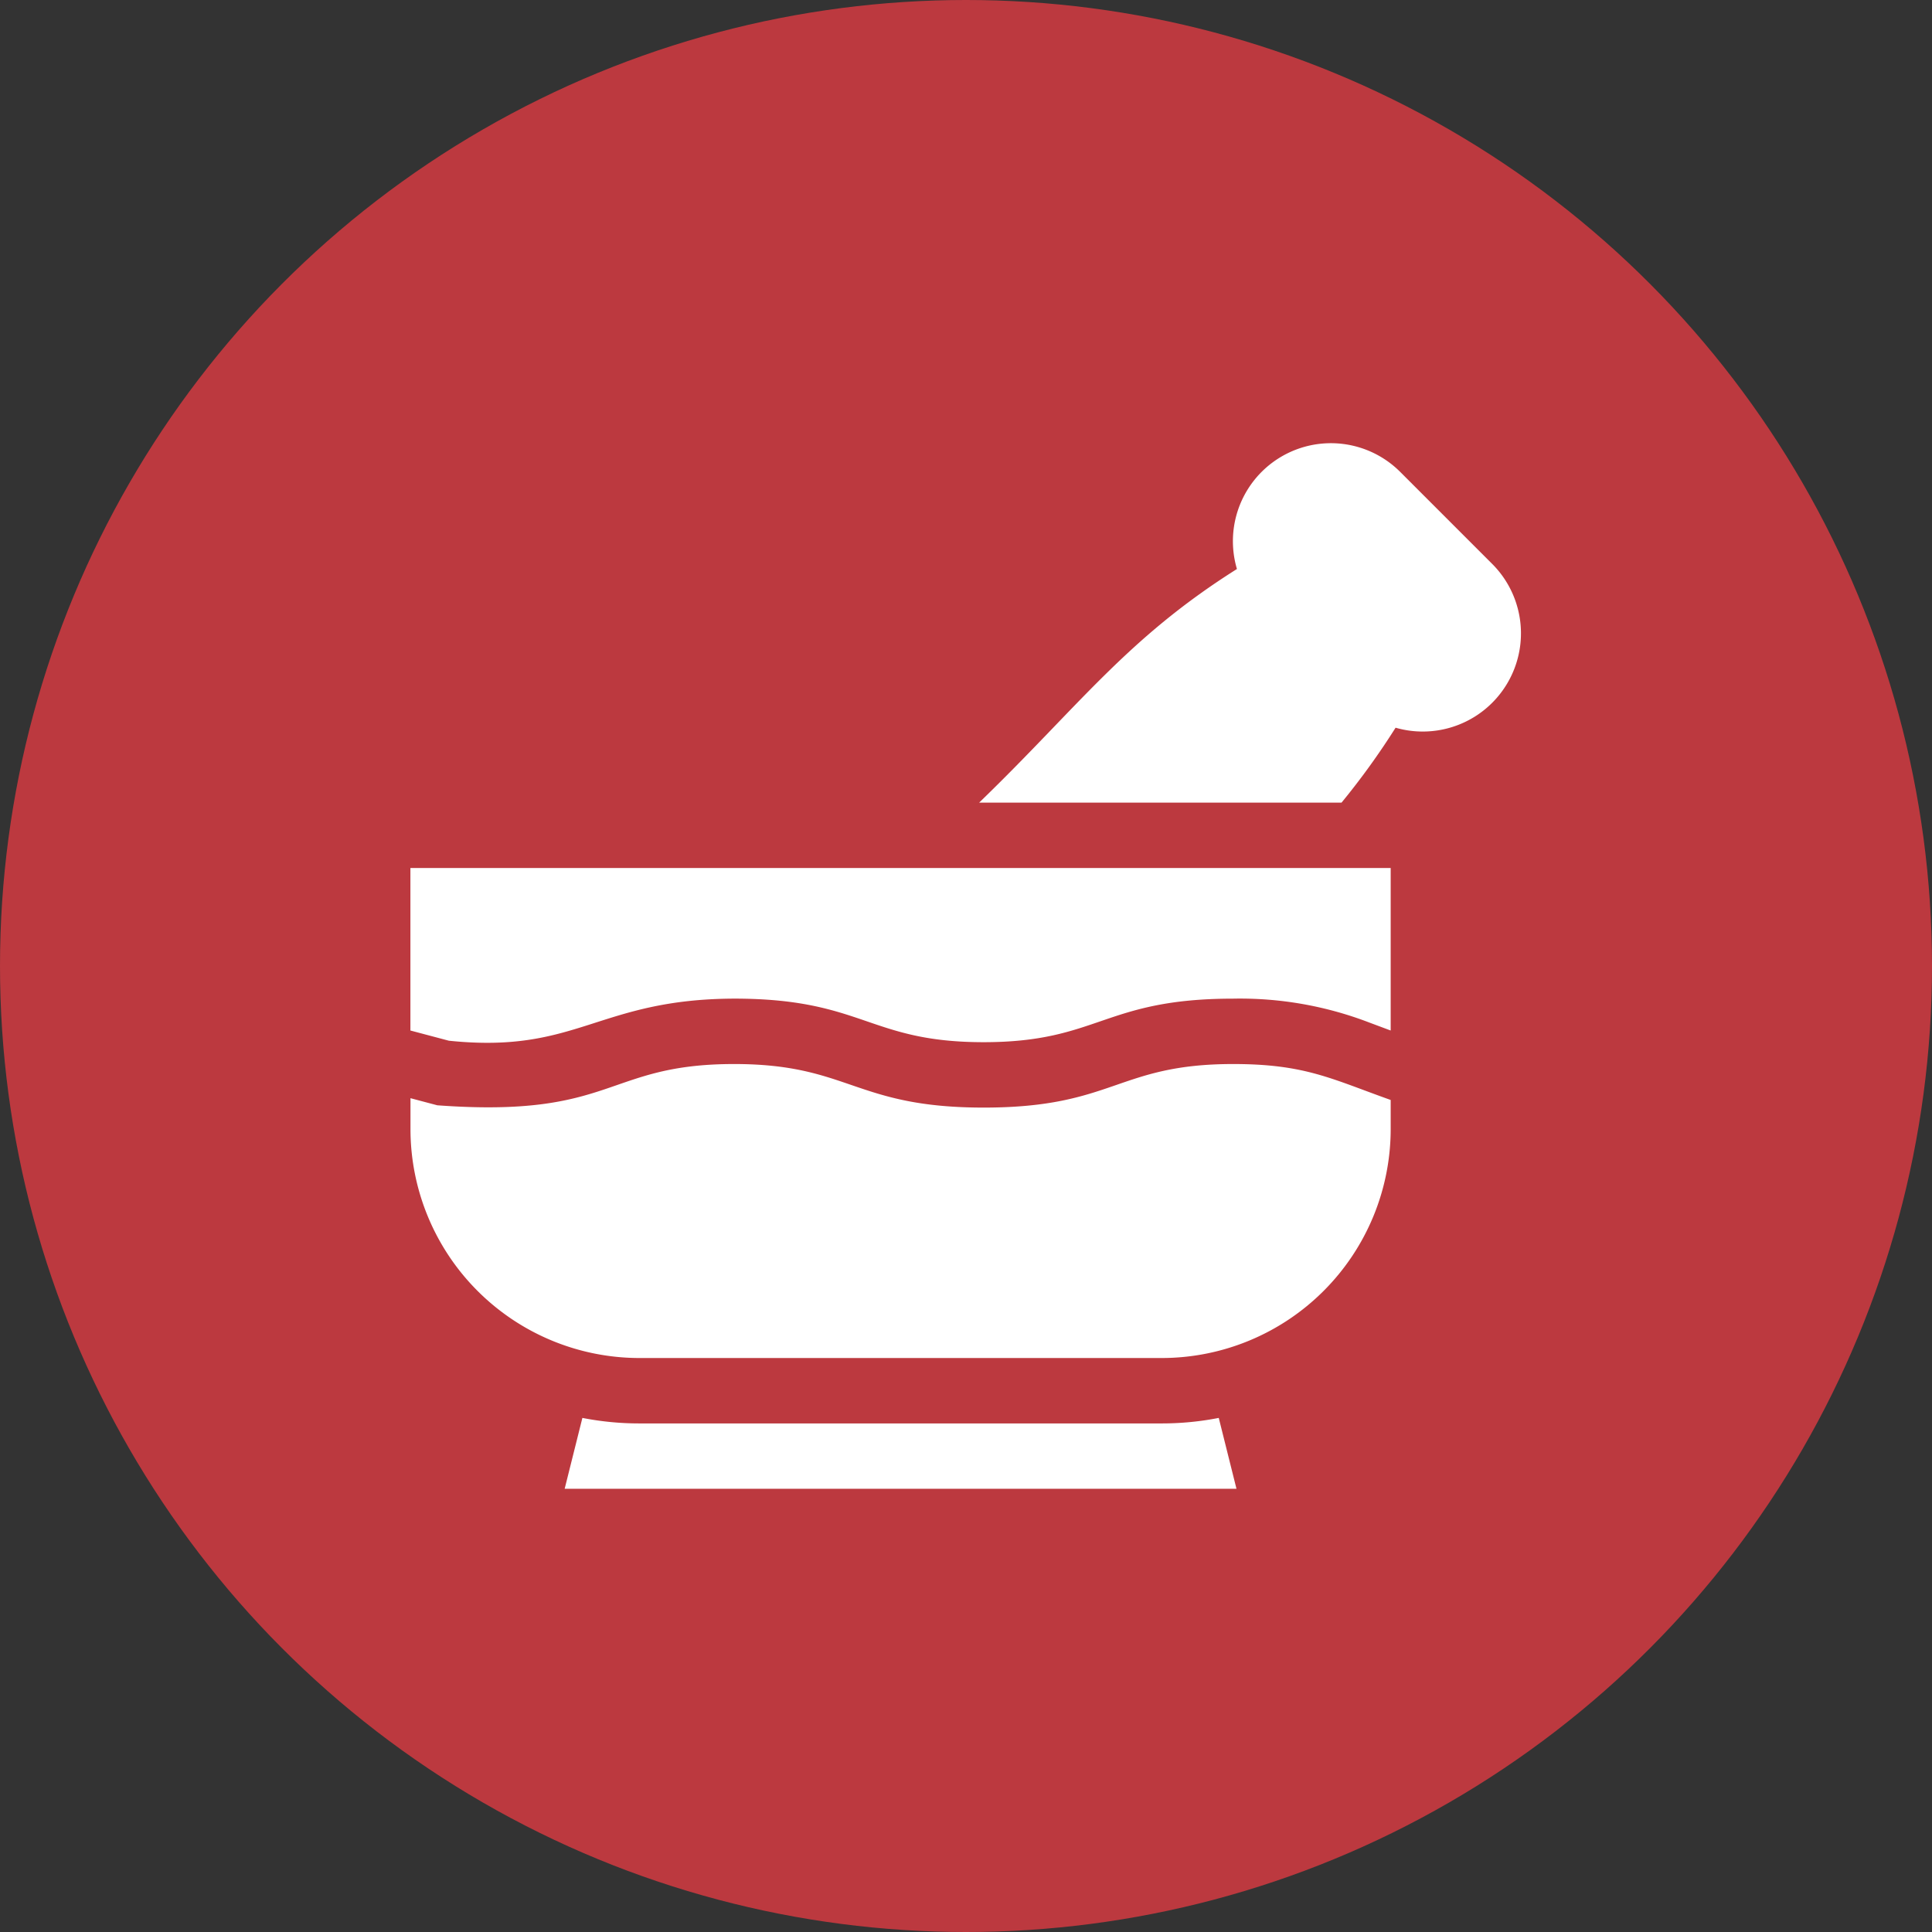
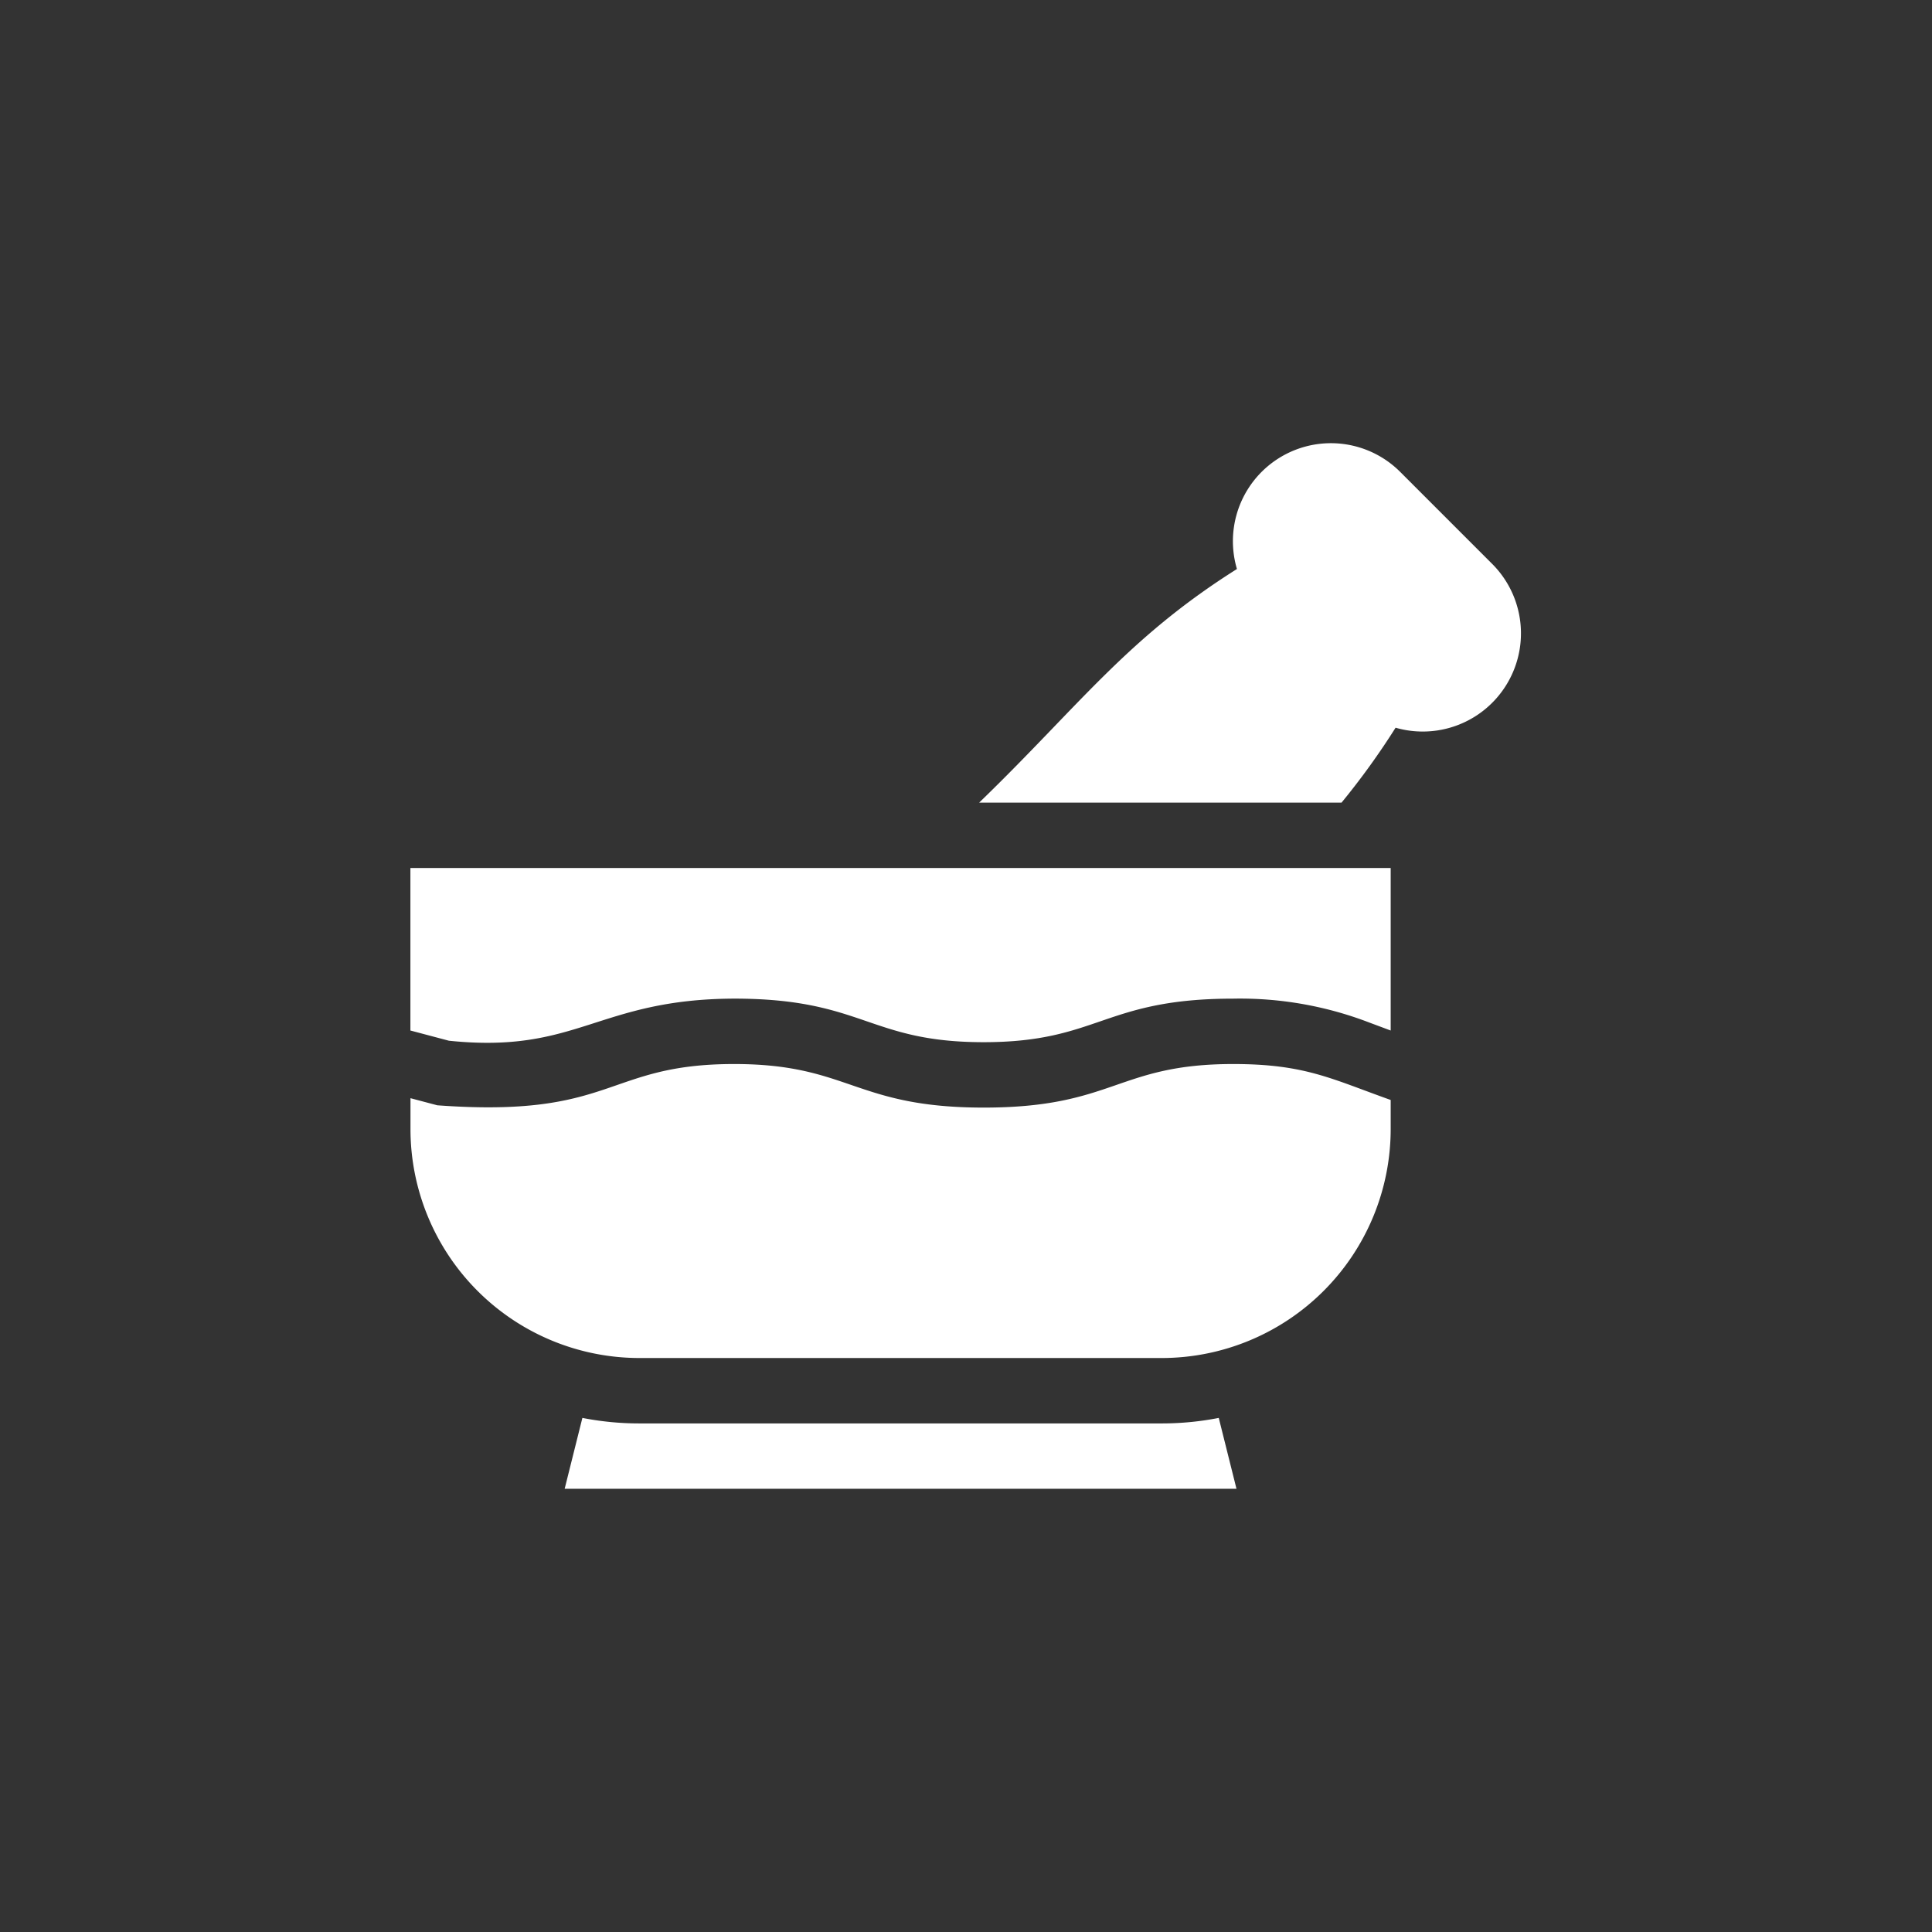
<svg xmlns="http://www.w3.org/2000/svg" width="97" height="97">
  <rect width="100%" height="100%" fill="#333333" stroke="none" />
  <g data-name="Raggruppa 106" transform="translate(-1076 -3605)">
-     <circle cx="48.5" cy="48.5" r="48.5" fill="#bc393f" data-name="Ellisse 9" transform="translate(1076 3605)" />
    <path fill="#fff" d="m1150.942 3633.336-4.639-4.64a4.92 4.92 0 0 0-8.2 4.872c-5.551 3.5-7.911 6.861-12.944 11.731h18.194a37.393 37.393 0 0 0 2.715-3.763 4.93 4.93 0 0 0 4.874-8.2zm-16.603 43.13h-26.247a14.784 14.784 0 0 1-2.852-.277l-.89 3.558h33.73l-.89-3.558a14.785 14.785 0 0 1-2.851.277zm-37.734-19.727 1.93.512c6.468.674 7.465-2.088 14.324-2.113 6.491 0 6.743 2.187 12.527 2.187s6.019-2.186 12.532-2.186a18.1 18.1 0 0 1 6.832 1.2l1.072.4v-8.16h-49.217v8.16zm41.313 1.683c-5.829 0-5.977 2.187-12.528 2.187-6.491 0-6.743-2.187-12.527-2.187-6.5 0-5.982 2.727-14.906 2.072l-1.348-.357v1.566a11.5 11.5 0 0 0 11.483 11.479h26.247a11.5 11.5 0 0 0 11.483-11.483v-1.473c-2.979-1.06-4.3-1.804-7.904-1.804z" />
  </g>
</svg>